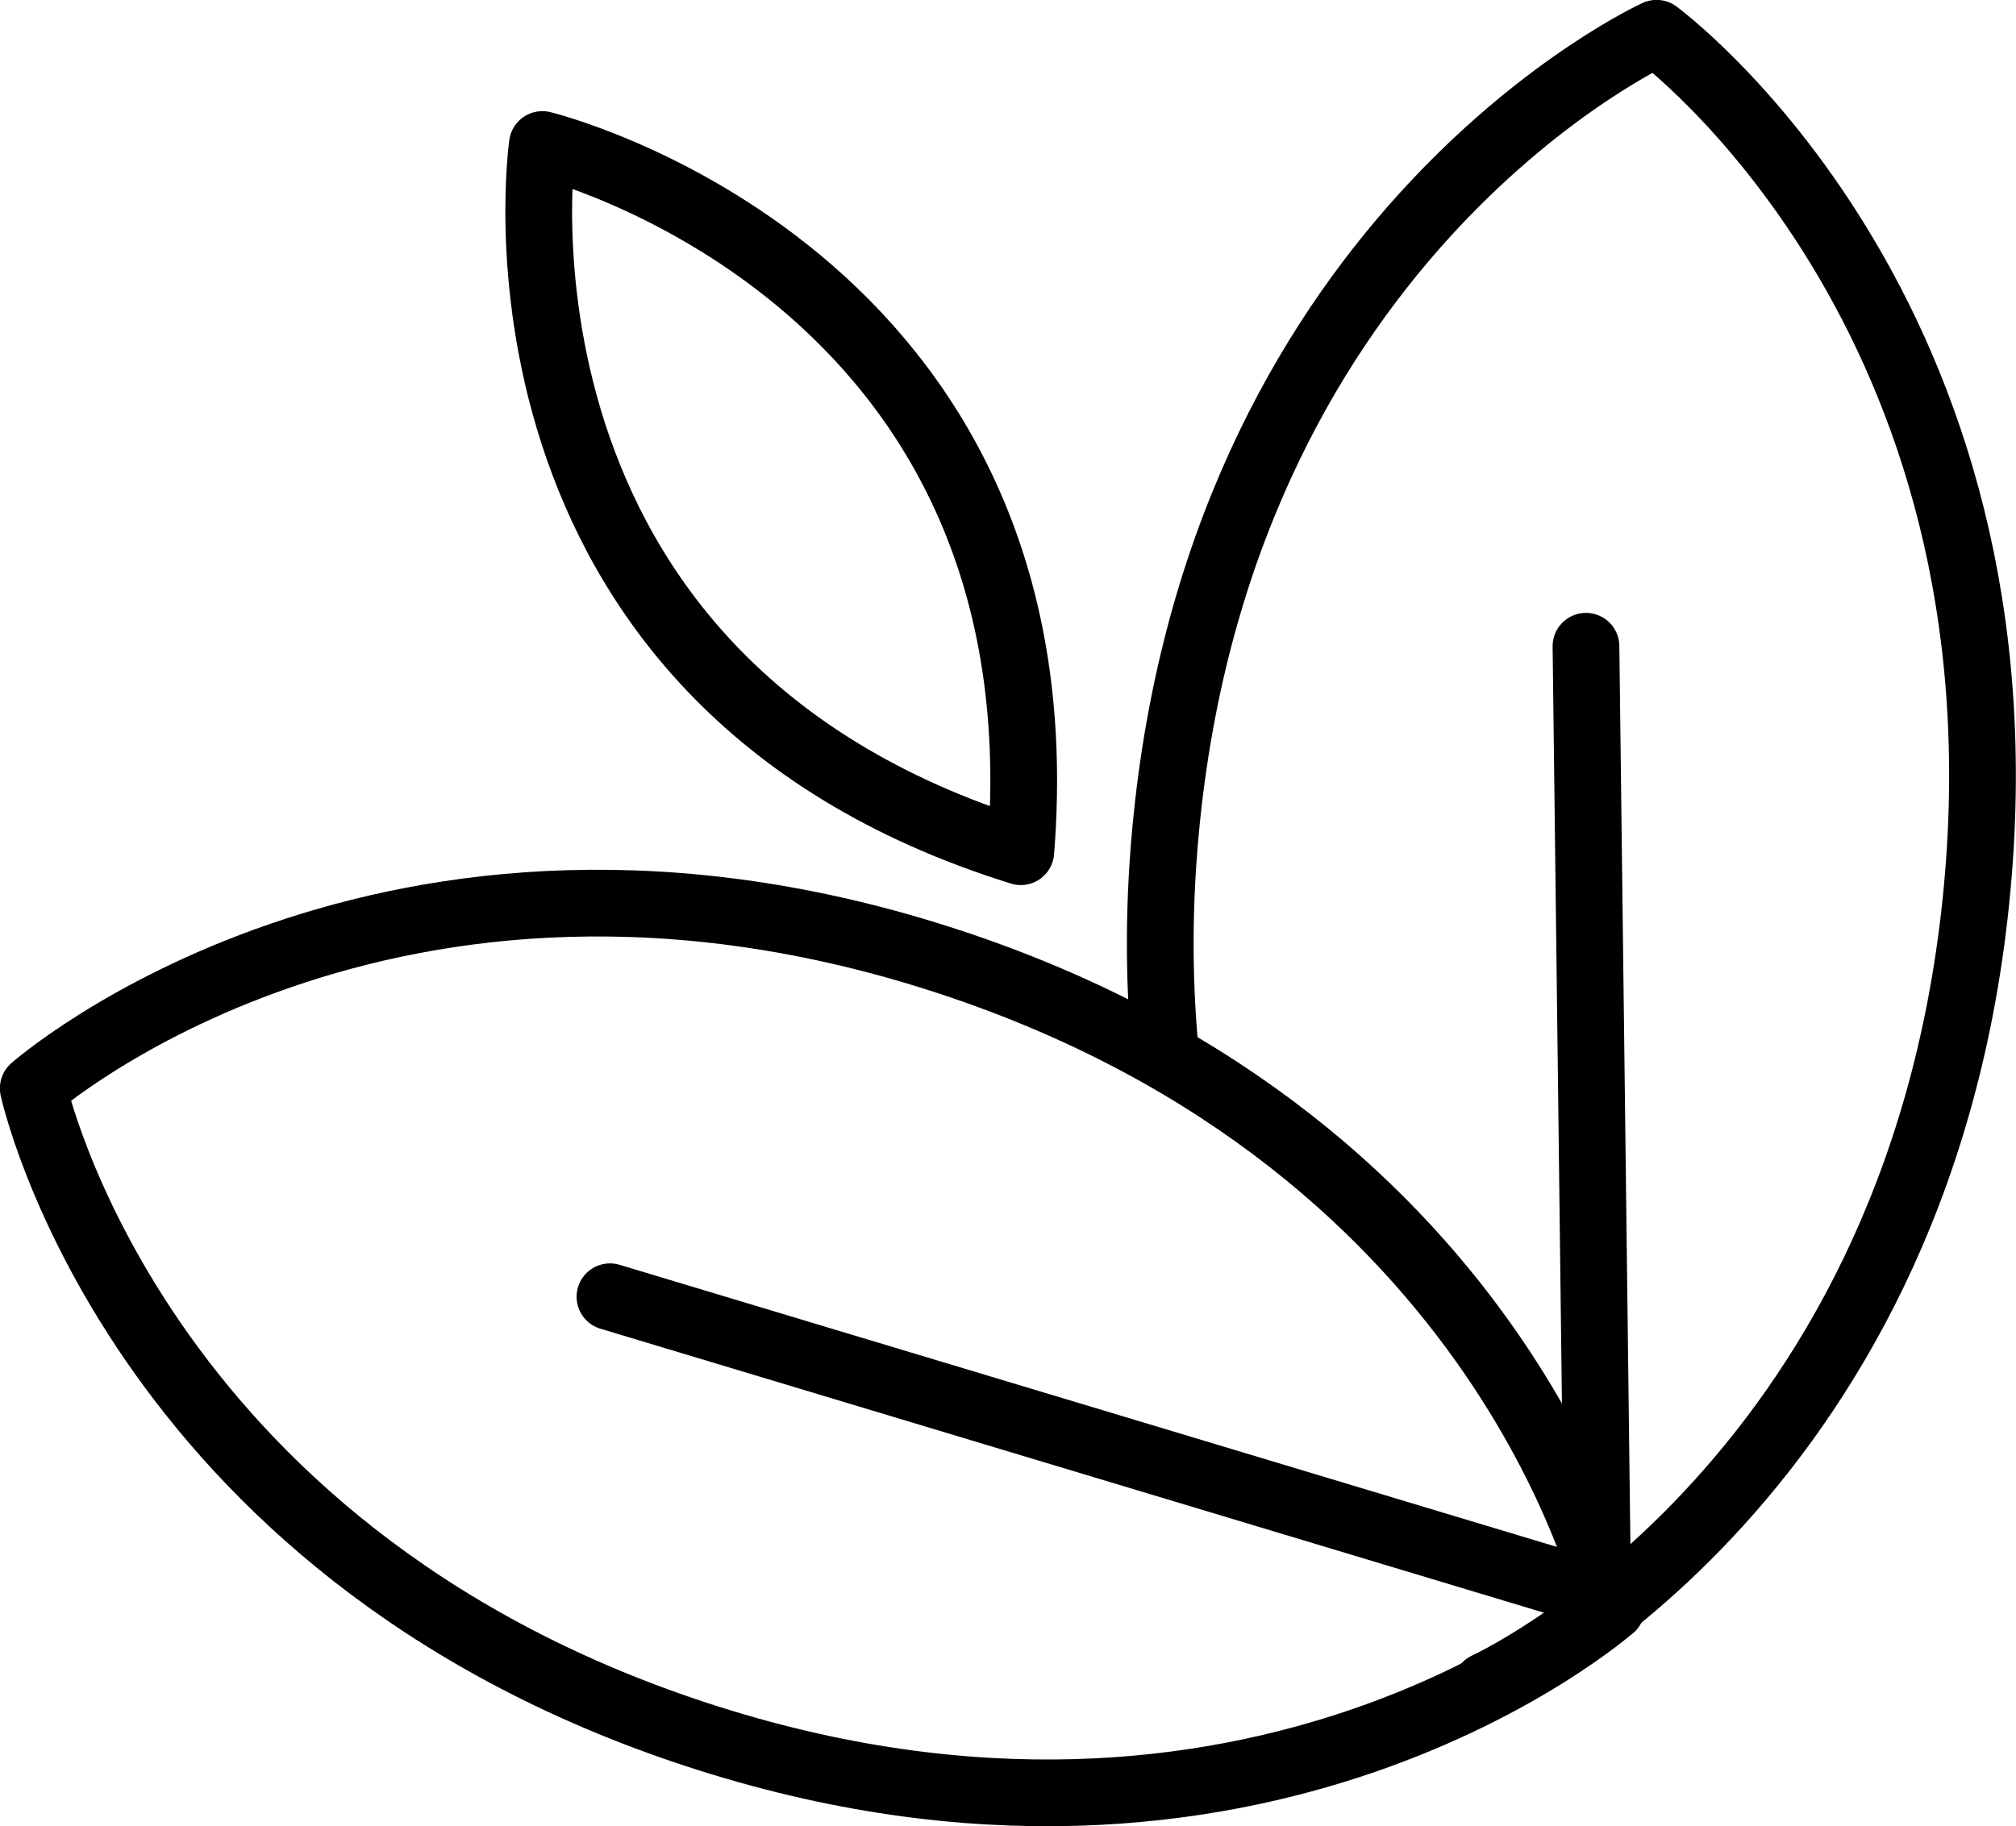
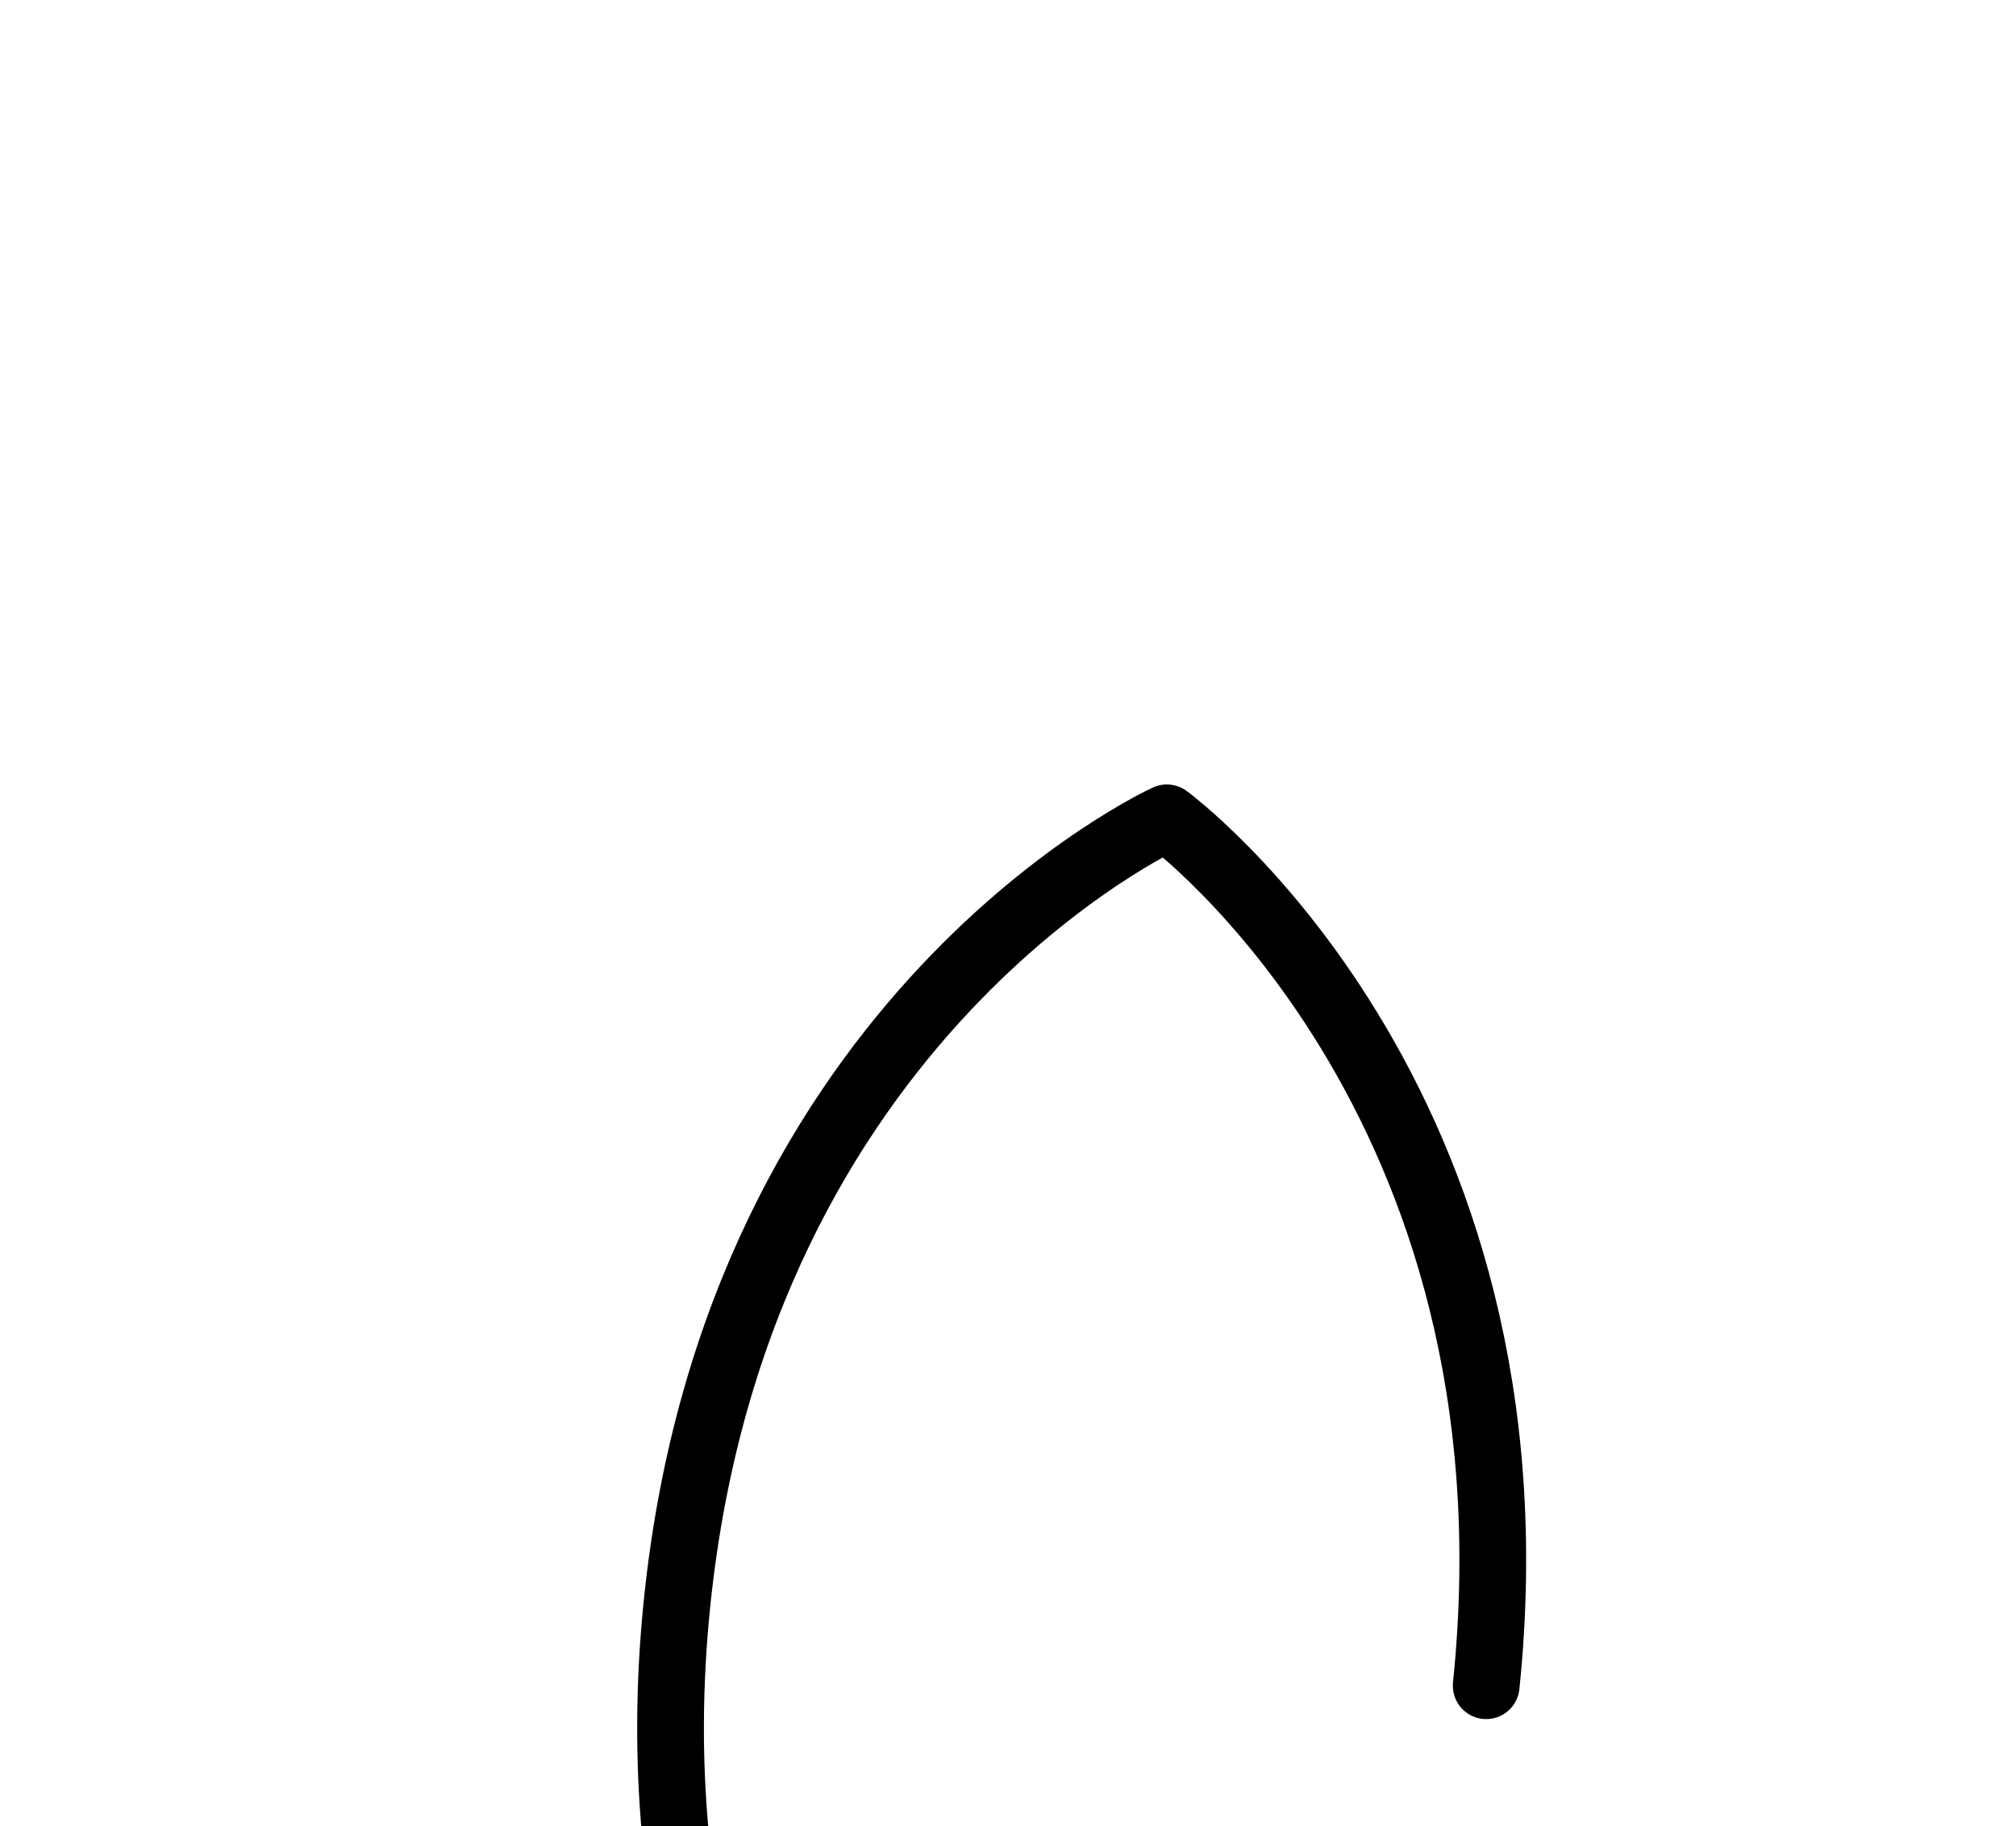
<svg xmlns="http://www.w3.org/2000/svg" id="Layer_2" data-name="Layer 2" viewBox="0 0 94.56 85.69">
  <defs>
    <style>
      .cls-1 {
        fill: none;
        stroke: #000;
        stroke-linecap: round;
        stroke-linejoin: round;
        stroke-width: 3.13px;
      }
    </style>
  </defs>
  <g id="Object">
    <g>
-       <path class="cls-1" d="M25.44,6.78s-3.62,25.08,22.44,33.18C50.06,12.76,25.44,6.78,25.44,6.78Z" />
-       <path class="cls-1" d="M69.71,79.09h0s20.12-9.16,22.97-36.81h0c2.85-27.65-14.98-40.72-14.98-40.72h0s-20.12,9.16-22.97,36.81h0c-.4,3.87-.39,7.46-.09,10.77" />
-       <path class="cls-1" d="M75.59,75.43s-4.65-21.61-31.05-30.3h0C18.14,36.44,1.56,51.06,1.56,51.06h0s4.65,21.61,31.05,30.3h0c26.4,8.69,42.98-5.94,42.98-5.94h0Z" />
-       <line class="cls-1" x1="74.94" y1="75.01" x2="74.39" y2="30.32" />
-       <line class="cls-1" x1="73.85" y1="74.46" x2="28.61" y2="60.84" />
+       <path class="cls-1" d="M69.71,79.09h0h0c2.85-27.65-14.98-40.72-14.98-40.72h0s-20.12,9.16-22.97,36.81h0c-.4,3.87-.39,7.46-.09,10.77" />
    </g>
  </g>
</svg>